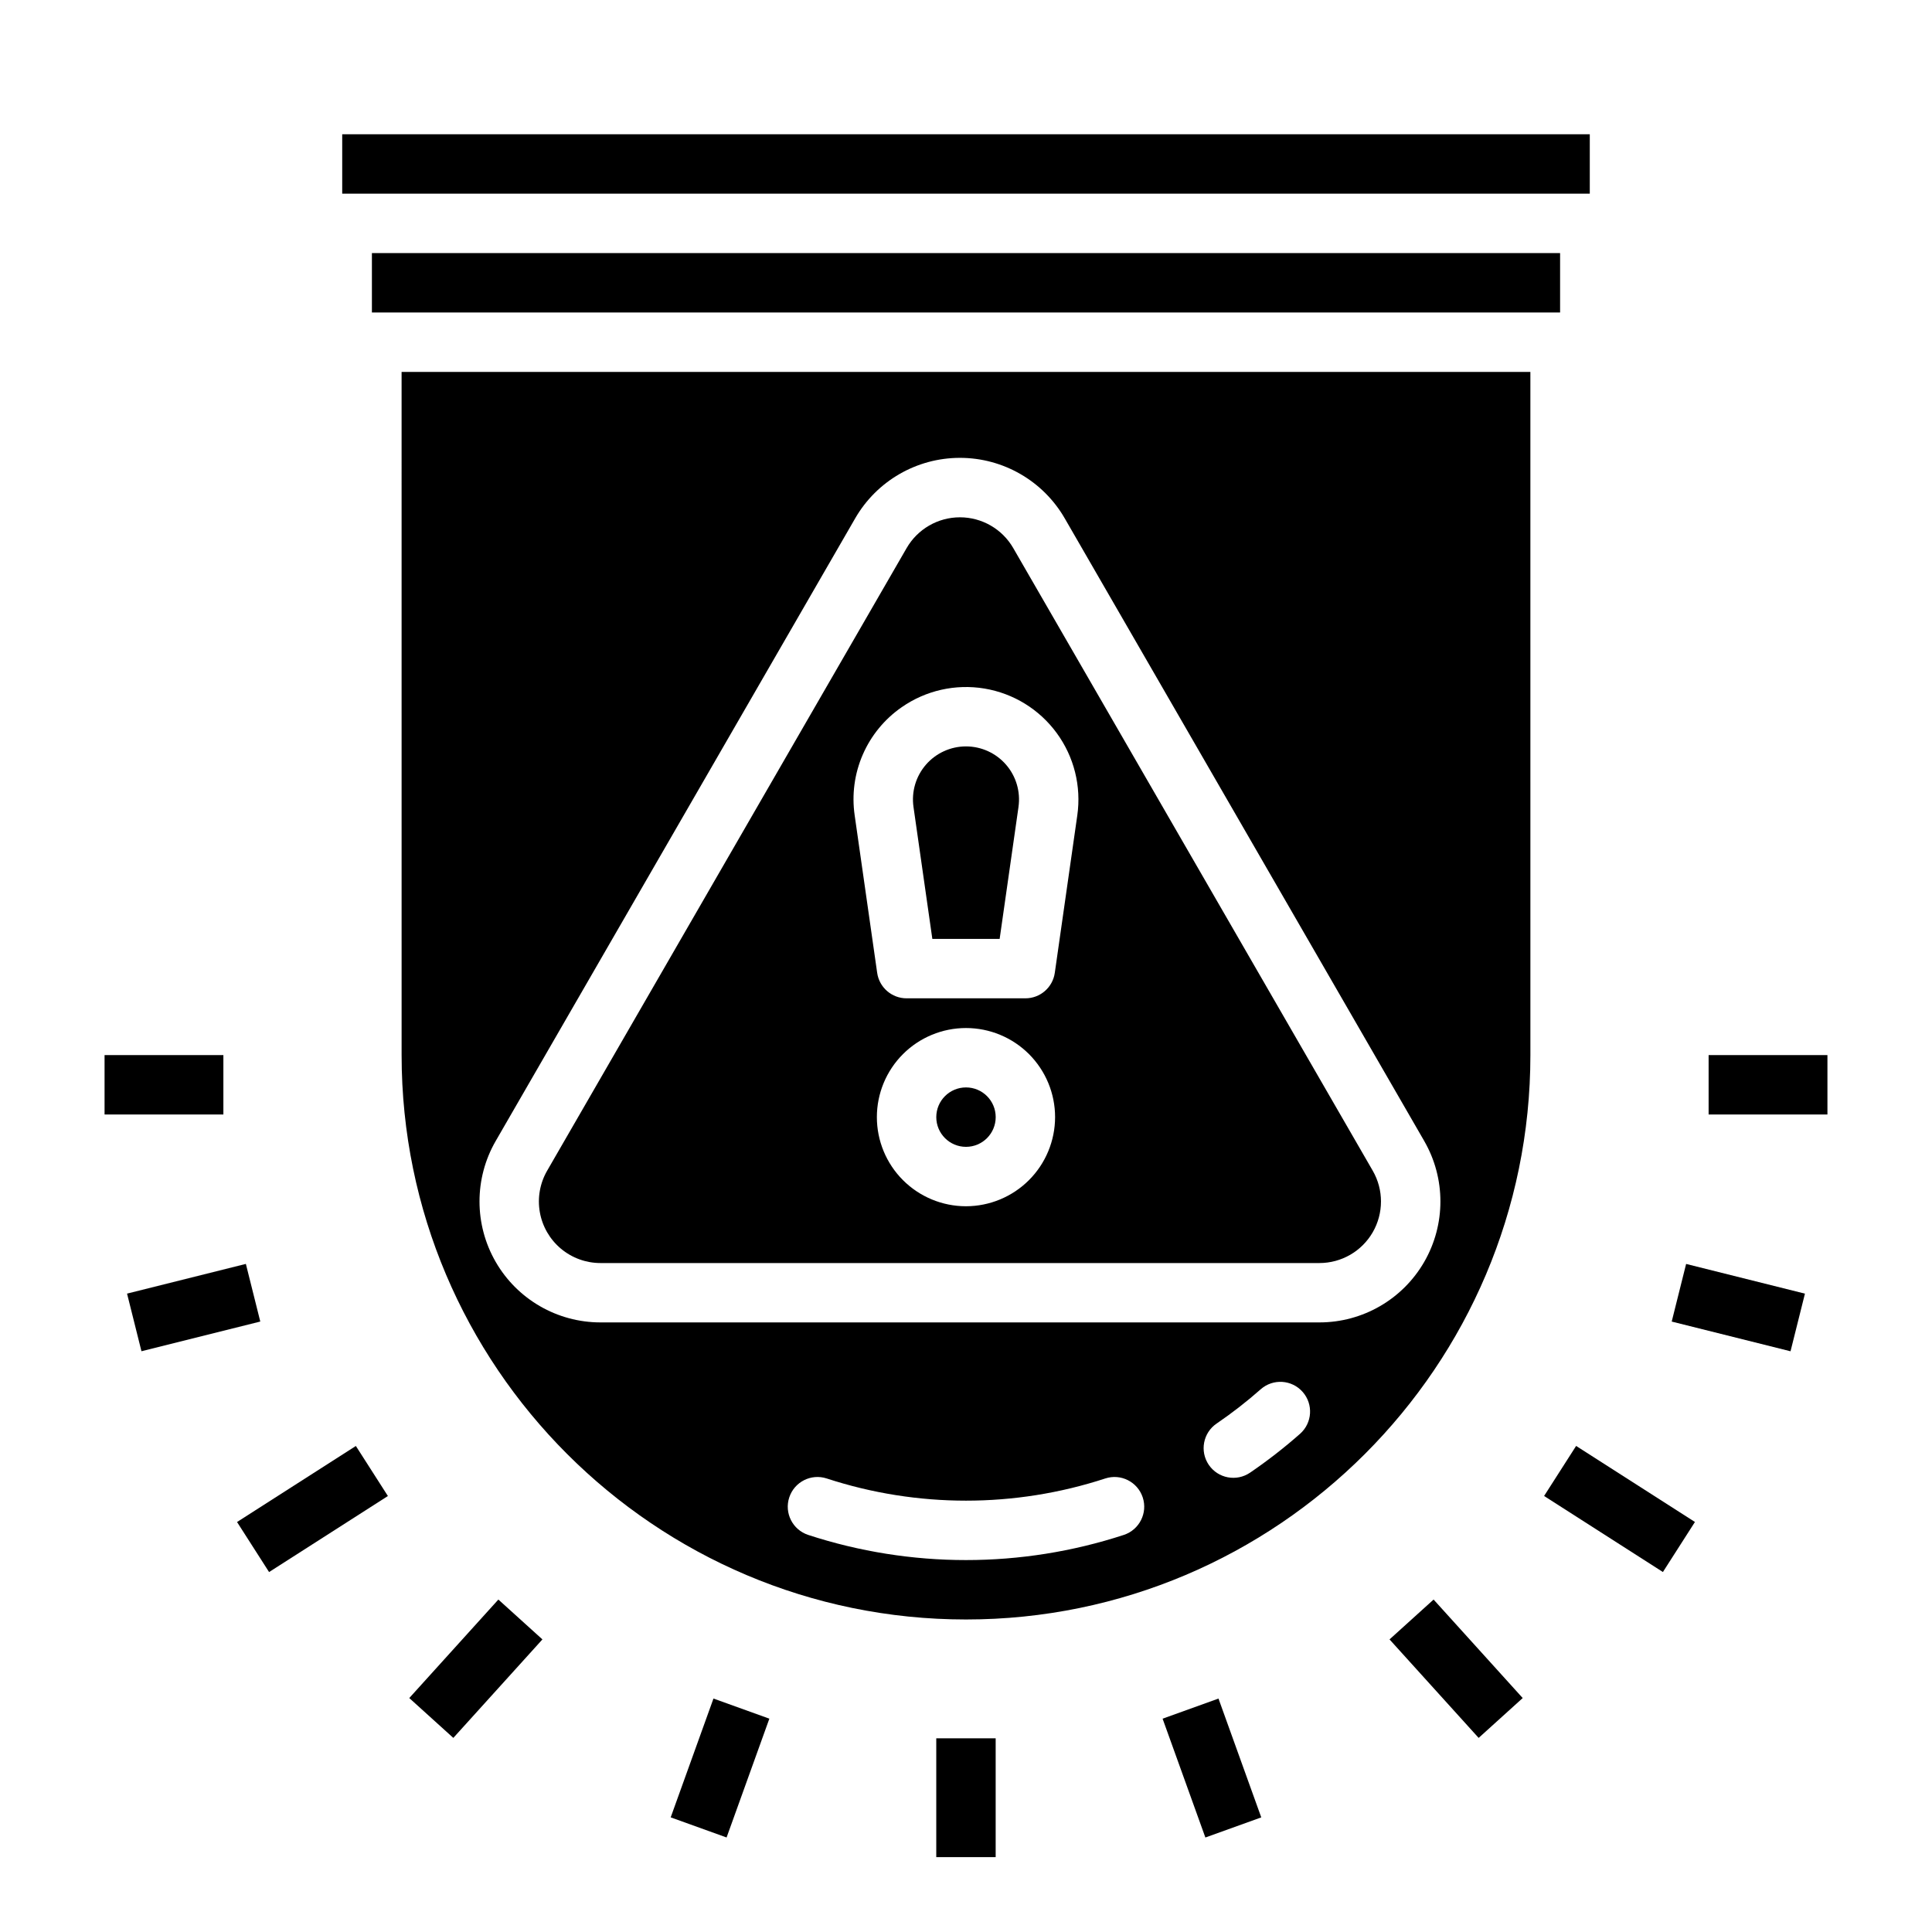
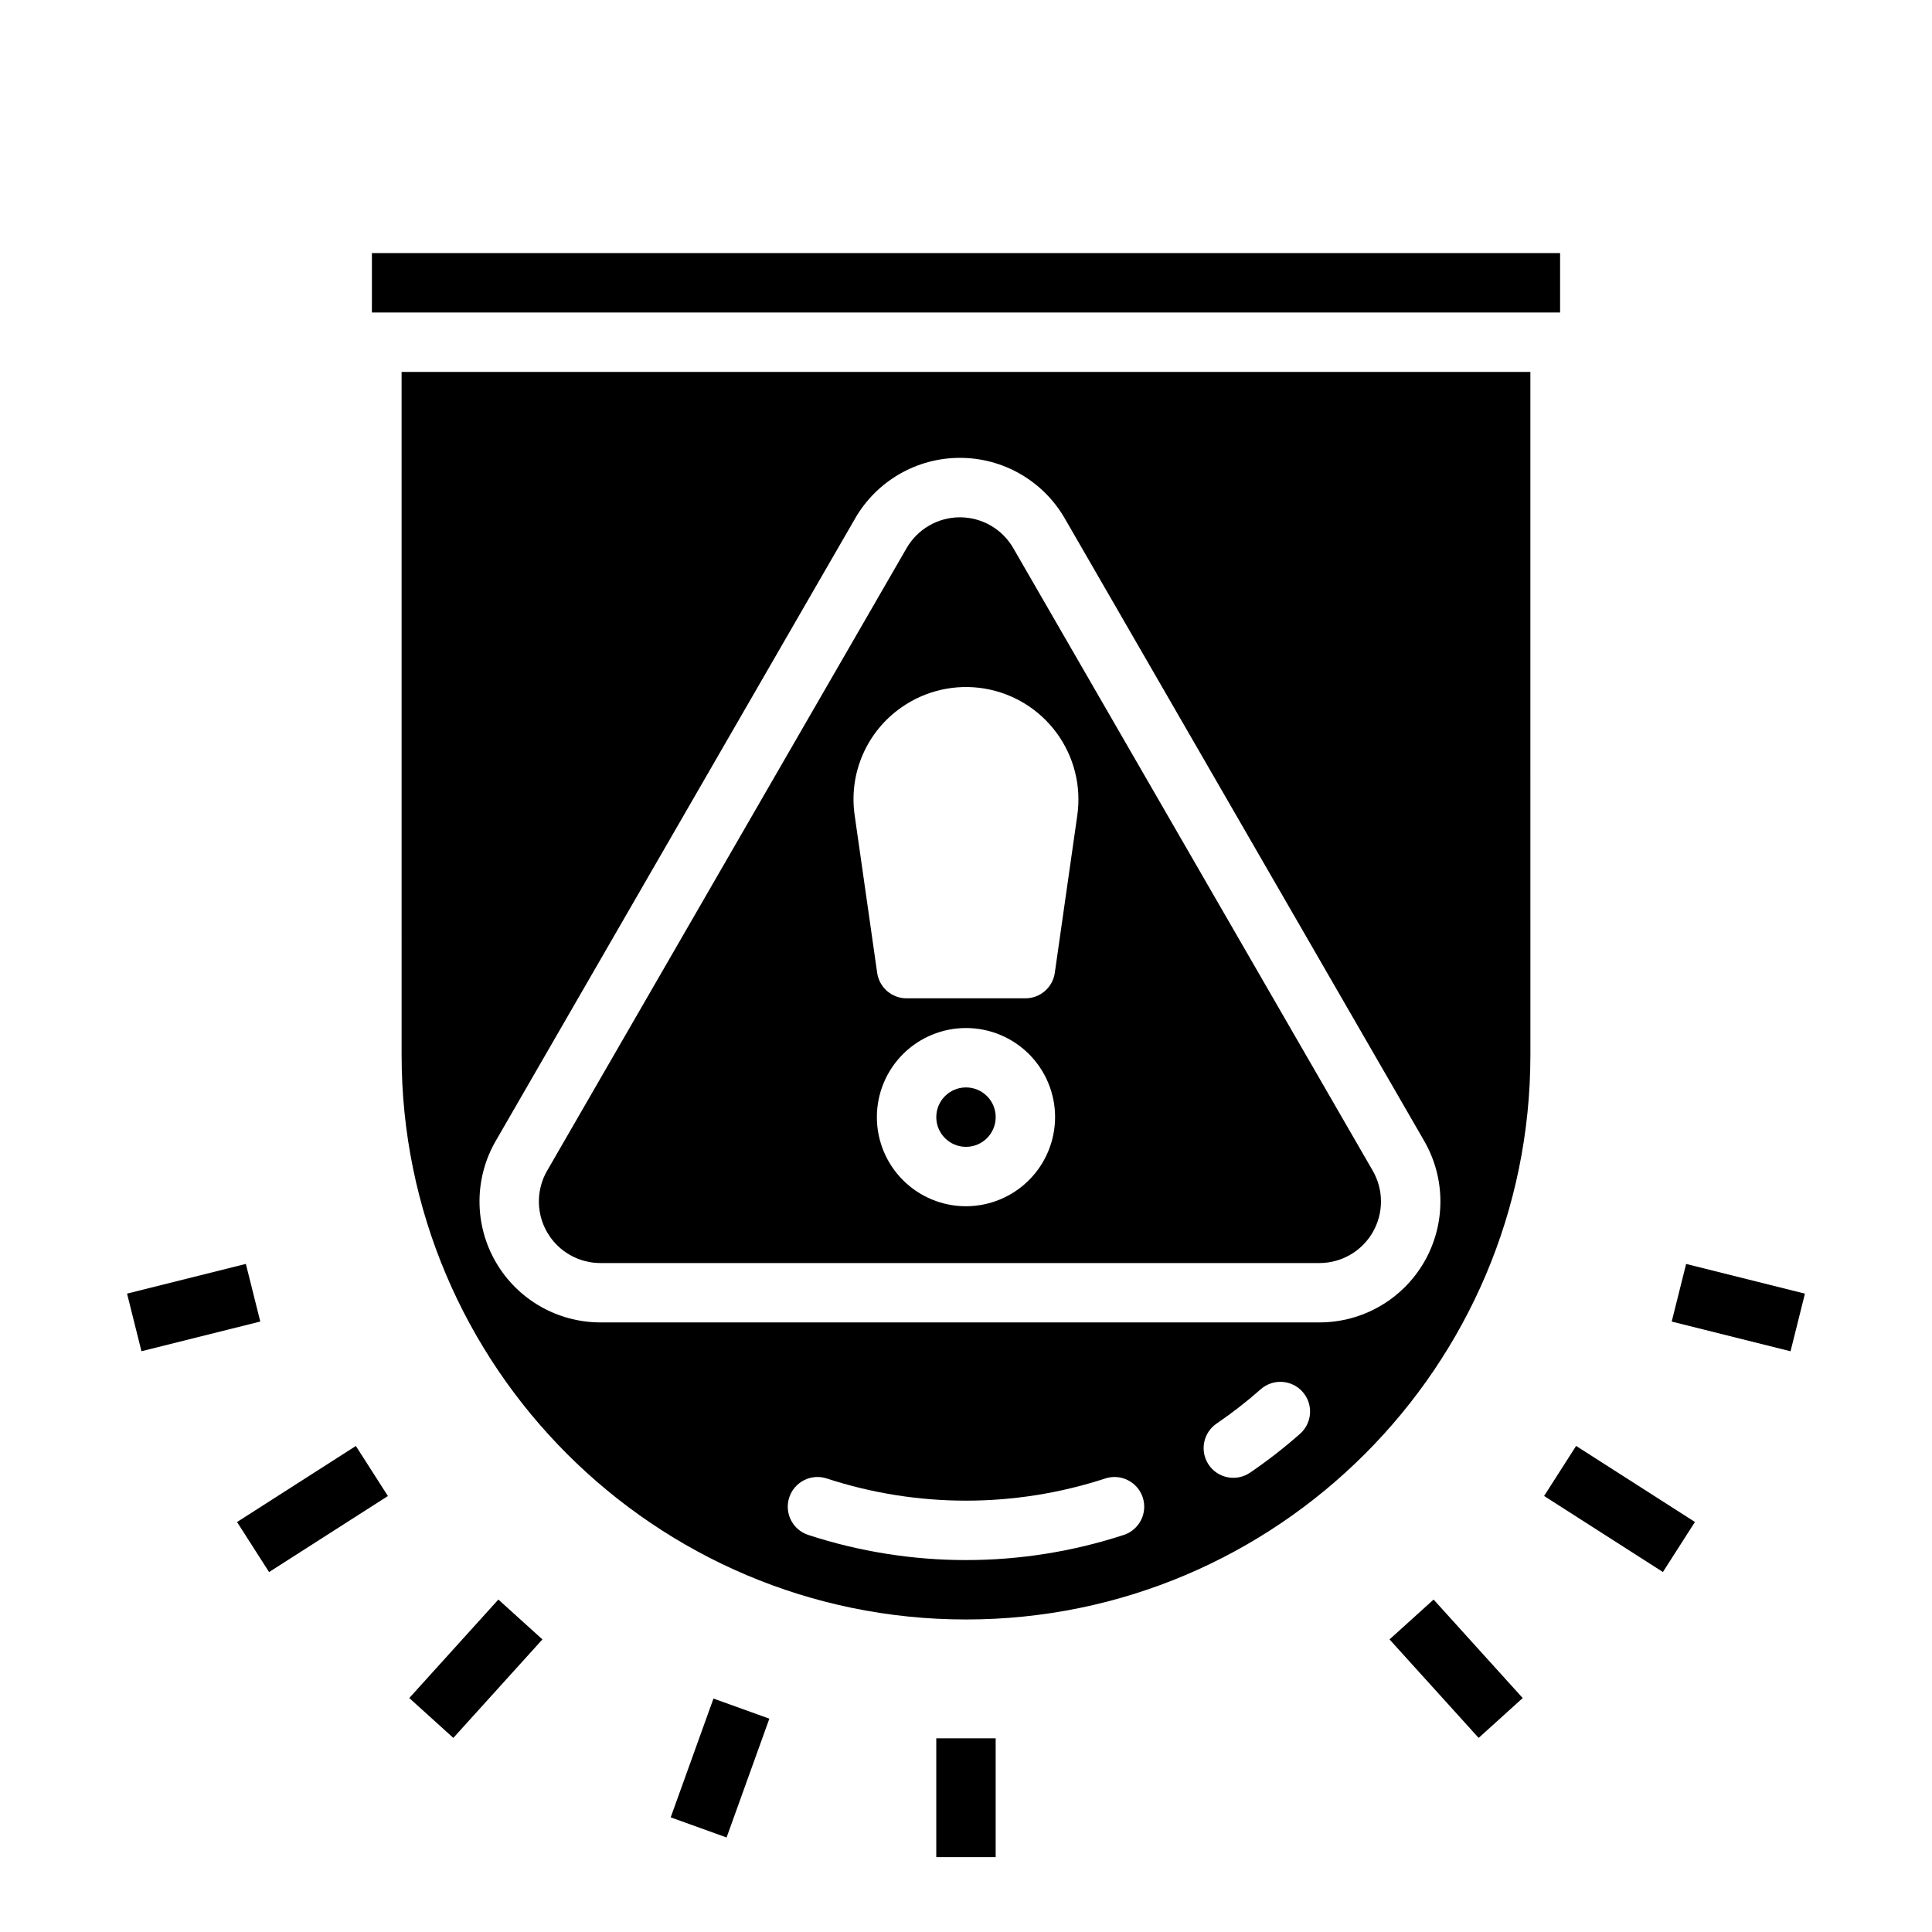
<svg xmlns="http://www.w3.org/2000/svg" fill="#000000" width="800px" height="800px" version="1.1" viewBox="144 144 512 512">
  <g>
    <path d="m392.12 604.67h15.742v31.488h-15.742z" />
    <path d="m321.74 625.62 11.336-31.488 14.812 5.332-11.336 31.488z" />
-     <path d="m452.1 599.47 14.812-5.332 11.336 31.488-14.812 5.332z" />
    <path d="m252.46 594 23.613-26.102 11.676 10.562-23.613 26.102z" />
    <path d="m206.82 547.35 31.488-20.152 8.488 13.262-31.488 20.152z" />
-     <path d="m171.71 423.61h31.488v15.742h-31.488z" />
    <path d="m177.67 486.82 31.488-7.871 3.82 15.273-31.488 7.871z" />
    <path d="m512.24 578.46 11.676-10.562 23.617 26.102-11.676 10.562z" />
    <path d="m553.2 540.45 8.488-13.262 31.488 20.152-8.488 13.262z" />
-     <path d="m596.8 423.61h31.488v15.742h-31.488z" />
    <path d="m587.02 494.23 3.82-15.273 31.488 7.871-3.82 15.273z" />
    <path d="m407.87 440.05c0 4.348-3.523 7.875-7.871 7.875s-7.875-3.527-7.875-7.875c0-4.348 3.527-7.871 7.875-7.871s7.871 3.523 7.871 7.871" />
    <path d="m242.56 211.07h314.88v15.742h-314.88z" />
    <path d="m250.43 423.61c0 82.473 67.098 149.57 149.57 149.57s149.57-67.098 149.57-149.57l-0.004-181.05h-299.14zm191.39 127.16c-27.172 8.887-56.469 8.887-83.641 0-4.133-1.359-6.379-5.809-5.019-9.938 1.359-4.133 5.809-6.379 9.938-5.019 23.977 7.836 49.824 7.836 73.801 0 4.129-1.359 8.578 0.887 9.938 5.019 1.359 4.129-0.887 8.578-5.016 9.938zm46.699-26.789c-4.195 3.699-8.617 7.137-13.238 10.289-3.594 2.449-8.492 1.523-10.941-2.07-2.445-3.594-1.52-8.492 2.074-10.941 4.078-2.781 7.984-5.816 11.688-9.086 3.262-2.879 8.234-2.566 11.113 0.695 2.875 3.258 2.566 8.234-0.695 11.113zm-213.15-77.609 95.266-165.01c5.727-9.918 16.309-16.027 27.762-16.027 11.453 0 22.039 6.109 27.766 16.027l95.266 165v0.004c5.727 9.918 5.727 22.141 0 32.059-5.727 9.918-16.312 16.027-27.766 16.027h-190.53c-11.453 0-22.035-6.109-27.762-16.027-5.727-9.918-5.727-22.141 0-32.059z" />
-     <path d="m391.08 392.82h17.836l4.996-34.969h-0.004c0.578-4.035-0.625-8.121-3.293-11.199-2.672-3.078-6.543-4.848-10.617-4.848s-7.949 1.77-10.621 4.848c-2.668 3.078-3.871 7.164-3.293 11.199z" />
-     <path d="m234.69 179.58h330.62v15.742h-330.62z" />
    <path d="m303.13 478.72h190.53c5.828 0 11.215-3.109 14.129-8.156 2.914-5.051 2.914-11.27 0-16.316l-95.266-165c-2.914-5.047-8.301-8.156-14.129-8.156-5.828 0-11.215 3.109-14.129 8.156l-95.266 165c-1.918 3.32-2.606 7.215-1.938 10.992 0.664 3.777 2.641 7.199 5.578 9.664 2.941 2.465 6.652 3.816 10.488 3.816zm96.867-15.051c-6.266 0-12.273-2.488-16.699-6.918-4.43-4.426-6.918-10.434-6.918-16.699 0-6.262 2.488-12.27 6.918-16.699 4.426-4.426 10.434-6.914 16.699-6.914 6.262 0 12.27 2.488 16.699 6.914 4.426 4.43 6.914 10.438 6.914 16.699-0.008 6.262-2.496 12.266-6.922 16.691-4.43 4.43-10.434 6.918-16.691 6.926zm-17.023-132.26c6.387-4.445 14.258-6.215 21.934-4.934 7.672 1.281 14.543 5.516 19.137 11.797 4.594 6.277 6.551 14.105 5.449 21.809l-5.961 41.727c-0.555 3.879-3.875 6.758-7.793 6.758h-31.488c-3.918 0-7.238-2.879-7.793-6.758l-5.961-41.727c-0.797-5.469-0.055-11.047 2.152-16.113 2.203-5.066 5.777-9.414 10.324-12.559z" />
  </g>
</svg>